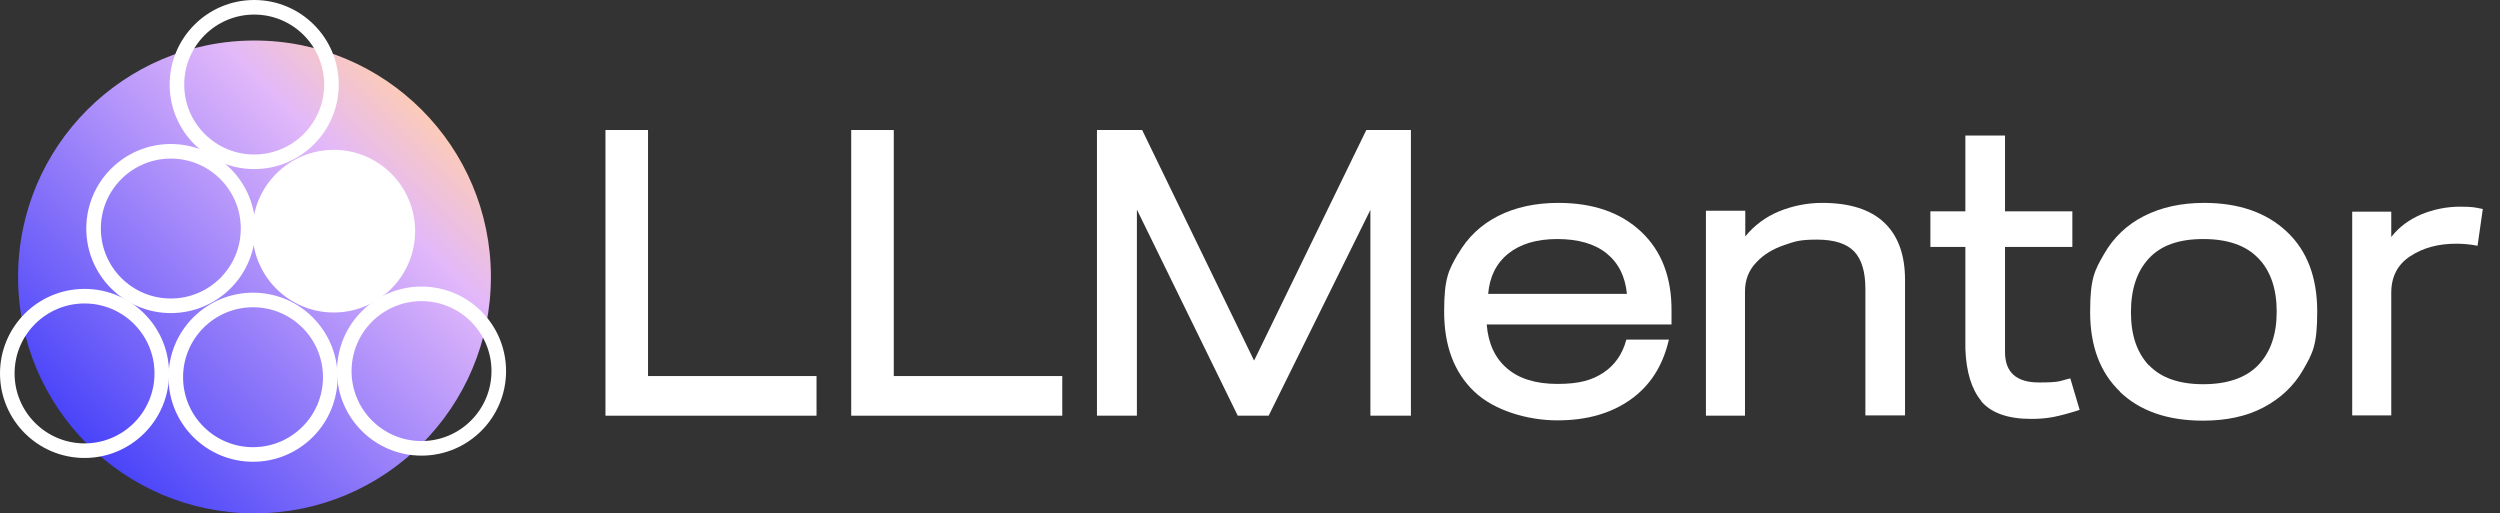
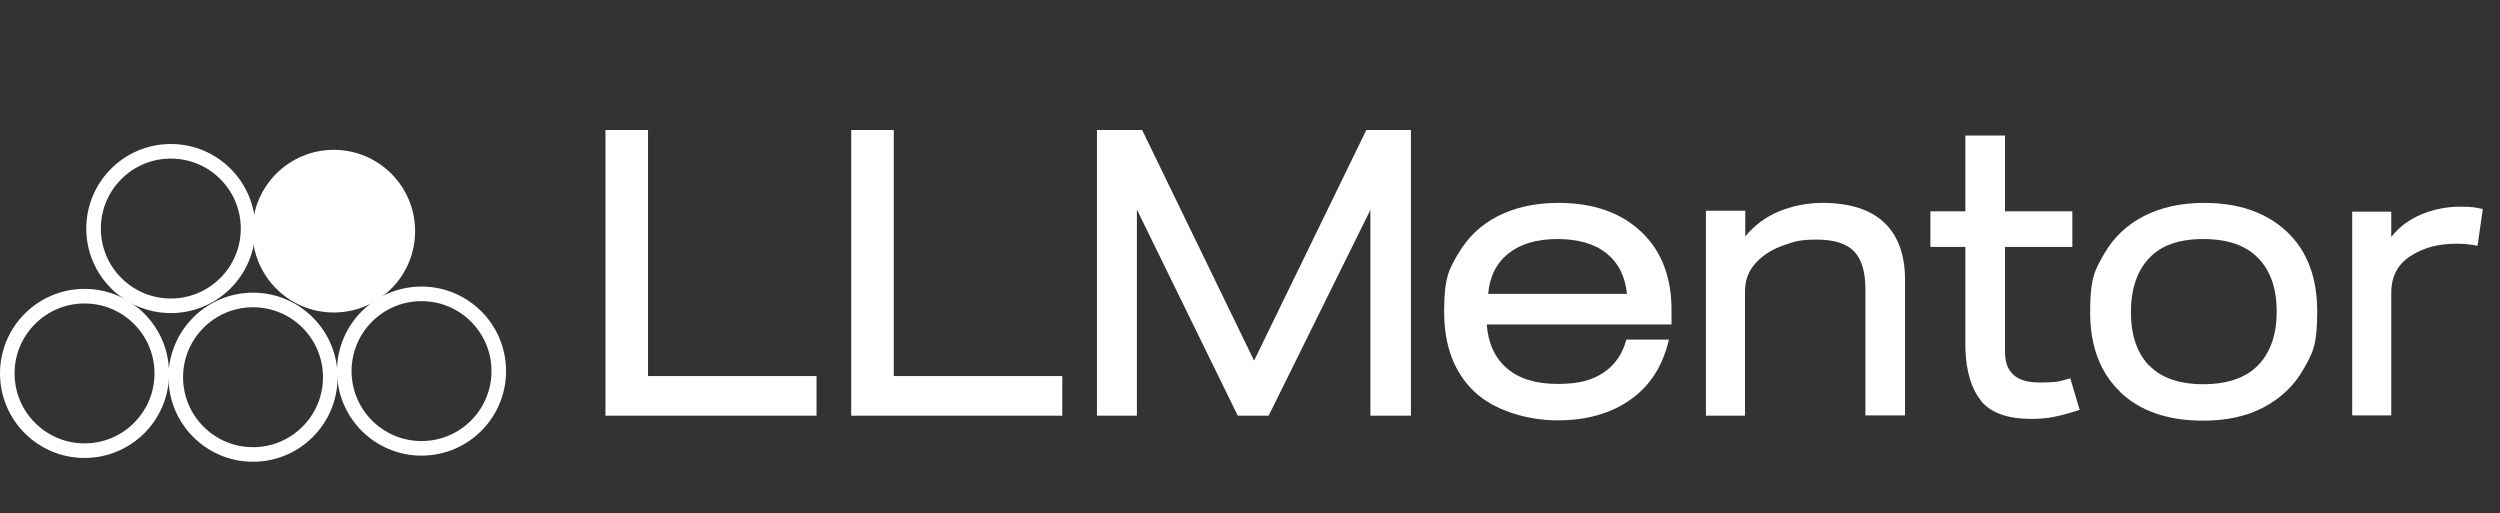
<svg xmlns="http://www.w3.org/2000/svg" id="Layer_1" width="857.6" height="176.1" version="1.1" viewBox="0 0 857.6 176.1">
  <rect x="0" y="0" width="857.6" height="176.1" fill="#333333" stroke="none" />
  <defs>
    <style>
      .st0 {
        fill: none;
        stroke: #fff;
        stroke-miterlimit: 10;
        stroke-width: 5px;
      }

      .st1 {
        fill: url(#linear-gradient);
      }

      .st2 {
        isolation: isolate;
      }

      .st3 {
        fill: #fff;
      }
    </style>
    <linearGradient id="linear-gradient" x1="30" y1="2527.1" x2="144.6" y2="2412.3" gradientTransform="translate(0 -2374.7)" gradientUnits="userSpaceOnUse">
      <stop offset="0" stop-color="#4944f9" />
      <stop offset=".8" stop-color="#e2b8fa" />
      <stop offset="1" stop-color="#fccbb9" />
    </linearGradient>
  </defs>
-   <circle class="st1" cx="87.3" cy="95" r="81.1" />
  <g class="st2">
    <g class="st2">
      <g class="st2">
        <path class="st3" d="M207.7,44.6h14.6v84.4h57.8v13.6h-72.4V44.6Z" />
        <path class="st3" d="M292,44.6h14.6v84.4h57.8v13.6h-72.4V44.6Z" />
        <path class="st3" d="M376.3,44.6h15.5l38.4,79.1,38.5-79.1h15.3v98h-13.9v-70.6l-34.9,70.6h-10.6l-34.6-70.7v70.7h-13.7V44.6Z" />
        <path class="st3" d="M500.2,87.1c3.2-5.6,7.8-10,13.7-13,5.9-3,12.8-4.5,20.7-4.5,11.9,0,21.4,3.3,28.4,9.9,7,6.6,10.5,15.7,10.4,27.3v4.5h-63.4c.5,6.4,2.8,11.5,6.9,15,4.1,3.6,9.9,5.4,17.4,5.4s11.9-1.3,15.8-3.9c3.9-2.6,6.5-6.4,7.8-11.3h14.6c-2.1,9-6.4,15.8-13.2,20.6s-15.1,7.1-25.1,7.1-21.6-3.3-28.5-9.9c-6.9-6.6-10.3-15.7-10.3-27.4s1.6-14.3,4.8-19.9ZM551.1,86.9c-4.1-3.3-9.8-4.9-16.9-4.9s-12.7,1.7-16.8,5c-4.1,3.3-6.4,7.9-6.9,13.8h47.6c-.6-6-2.9-10.6-7-13.9Z" />
        <path class="st3" d="M585.3,72.3h13.4v8.8c3.1-3.8,7-6.7,11.6-8.6,4.7-1.9,9.6-2.9,14.8-2.9,9.3,0,16.4,2.2,21.2,6.7,4.8,4.5,7.2,11.1,7.2,19.7v46.5h-13.6v-43.5c0-5.8-1.3-10-3.8-12.7-2.6-2.7-6.8-4.1-12.8-4.1s-7.5.6-11.3,1.9-7,3.2-9.5,5.9c-2.6,2.7-3.9,6-3.9,10v42.6h-13.4v-70.3Z" />
        <path class="st3" d="M679.7,137.6c-3.4-4.1-5.2-10-5.5-17.9v-35h-12v-12.2h12v-26h13.6v26h23.1v12.2h-23.1v36.1c0,6.9,3.9,10.4,11.6,10.4s6.8-.5,10.8-1.4l3.2,10.8c-3.4,1.1-6.3,1.9-8.8,2.4-2.5.5-5.1.7-7.8.7-8,0-13.7-2-17.2-6.1Z" />
        <path class="st3" d="M727.3,134.4c-6.9-6.6-10.3-15.7-10.3-27.4s1.6-14.3,4.8-19.9c3.2-5.6,7.8-10,13.7-13,5.9-3,12.8-4.5,20.6-4.5,11.9,0,21.4,3.3,28.4,9.9,7,6.6,10.4,15.7,10.4,27.4s-1.6,14.3-4.8,19.9c-3.2,5.6-7.8,9.9-13.7,13s-12.8,4.5-20.7,4.5c-12.1,0-21.6-3.3-28.5-9.9ZM737.2,125.3c4.1,4.3,10.3,6.5,18.6,6.5s14.7-2.2,18.9-6.6c4.2-4.4,6.3-10.5,6.3-18.3s-2.1-14-6.3-18.3c-4.2-4.4-10.5-6.6-18.9-6.6s-14.5,2.2-18.6,6.6c-4.1,4.4-6.2,10.5-6.2,18.5s2.1,13.9,6.2,18.3Z" />
        <path class="st3" d="M806.9,72.6h13.4v8.7c2.7-3.5,6.2-6,10.4-7.8,4.2-1.7,8.6-2.6,13.2-2.6s5.3.3,7.8.8l-1.8,12.6c-2.6-.5-5-.7-7.3-.7-6.2,0-11.4,1.4-15.8,4.3-4.3,2.8-6.5,7-6.5,12.5v42.1h-13.4v-70Z" />
      </g>
    </g>
  </g>
  <g>
-     <circle class="st0" cx="87.2" cy="29" r="26.5" />
    <circle class="st0" cx="58.6" cy="78.4" r="26.5" />
    <circle class="st0" cx="29" cy="128.1" r="26.5" />
    <circle class="st0" cx="86.8" cy="129.4" r="26.5" />
    <circle class="st0" cx="144.6" cy="127.3" r="26.5" />
    <circle class="st3" cx="114.5" cy="79.3" r="27.9" />
  </g>
</svg>